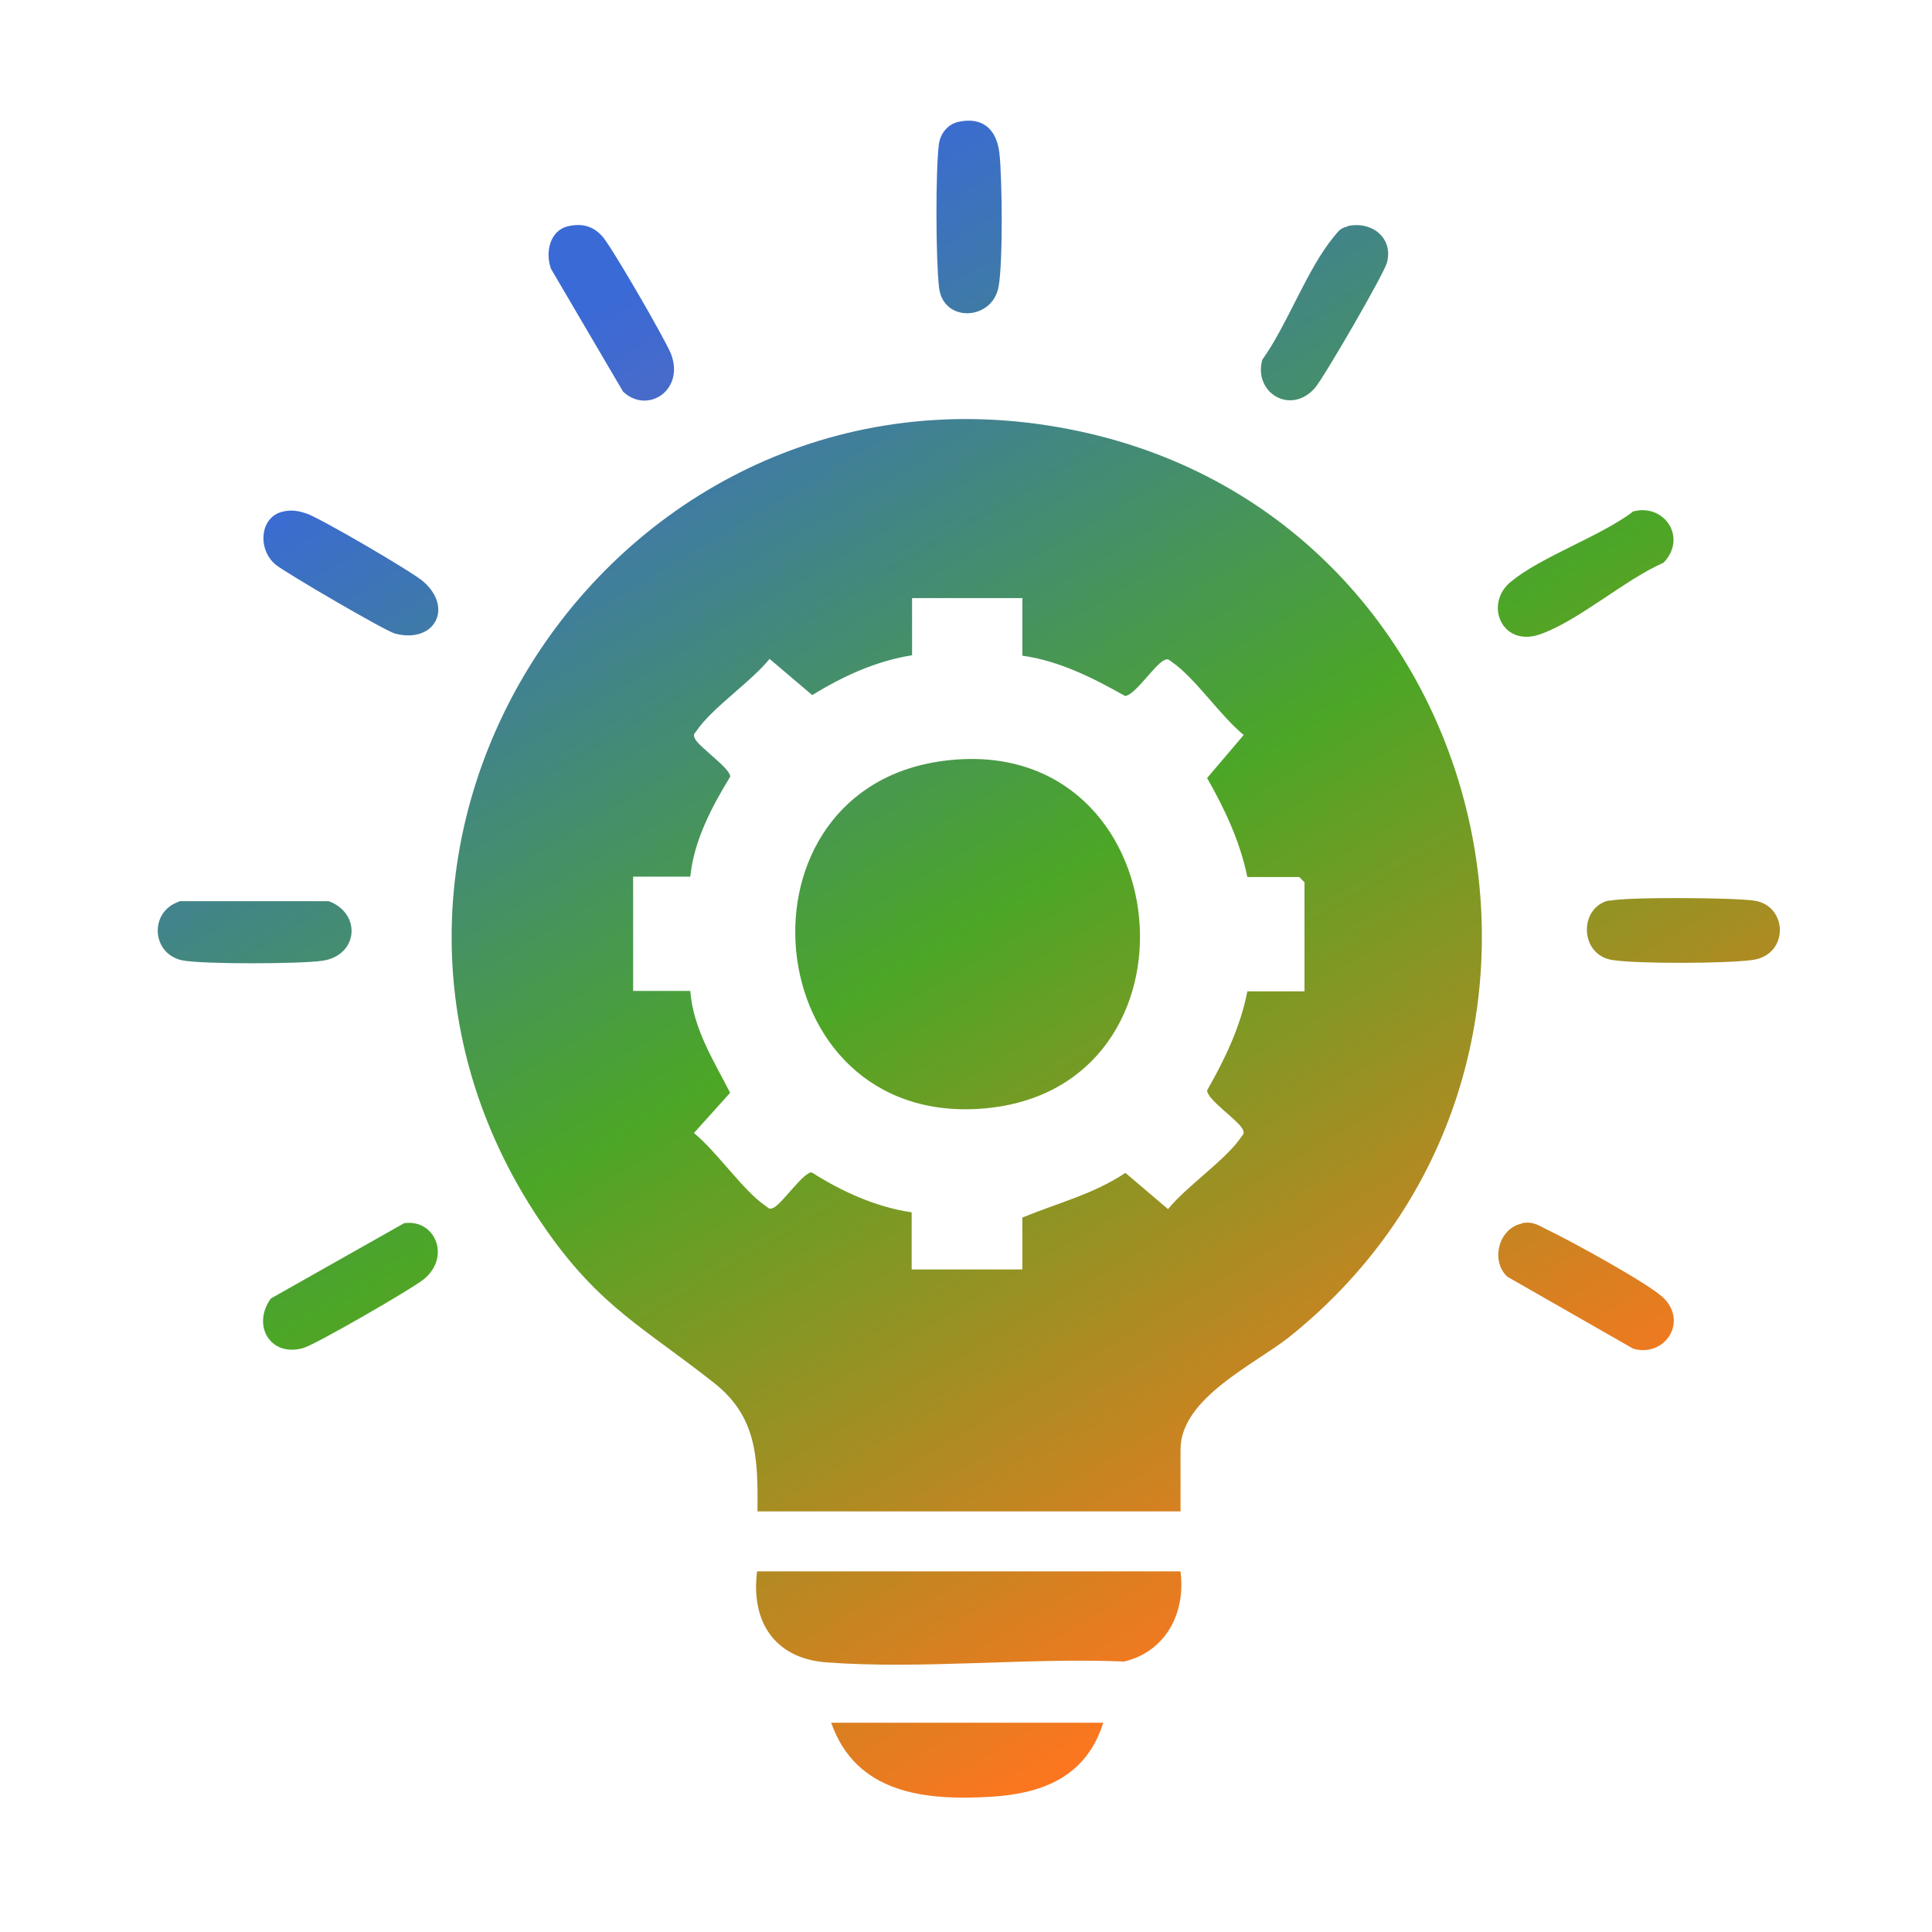
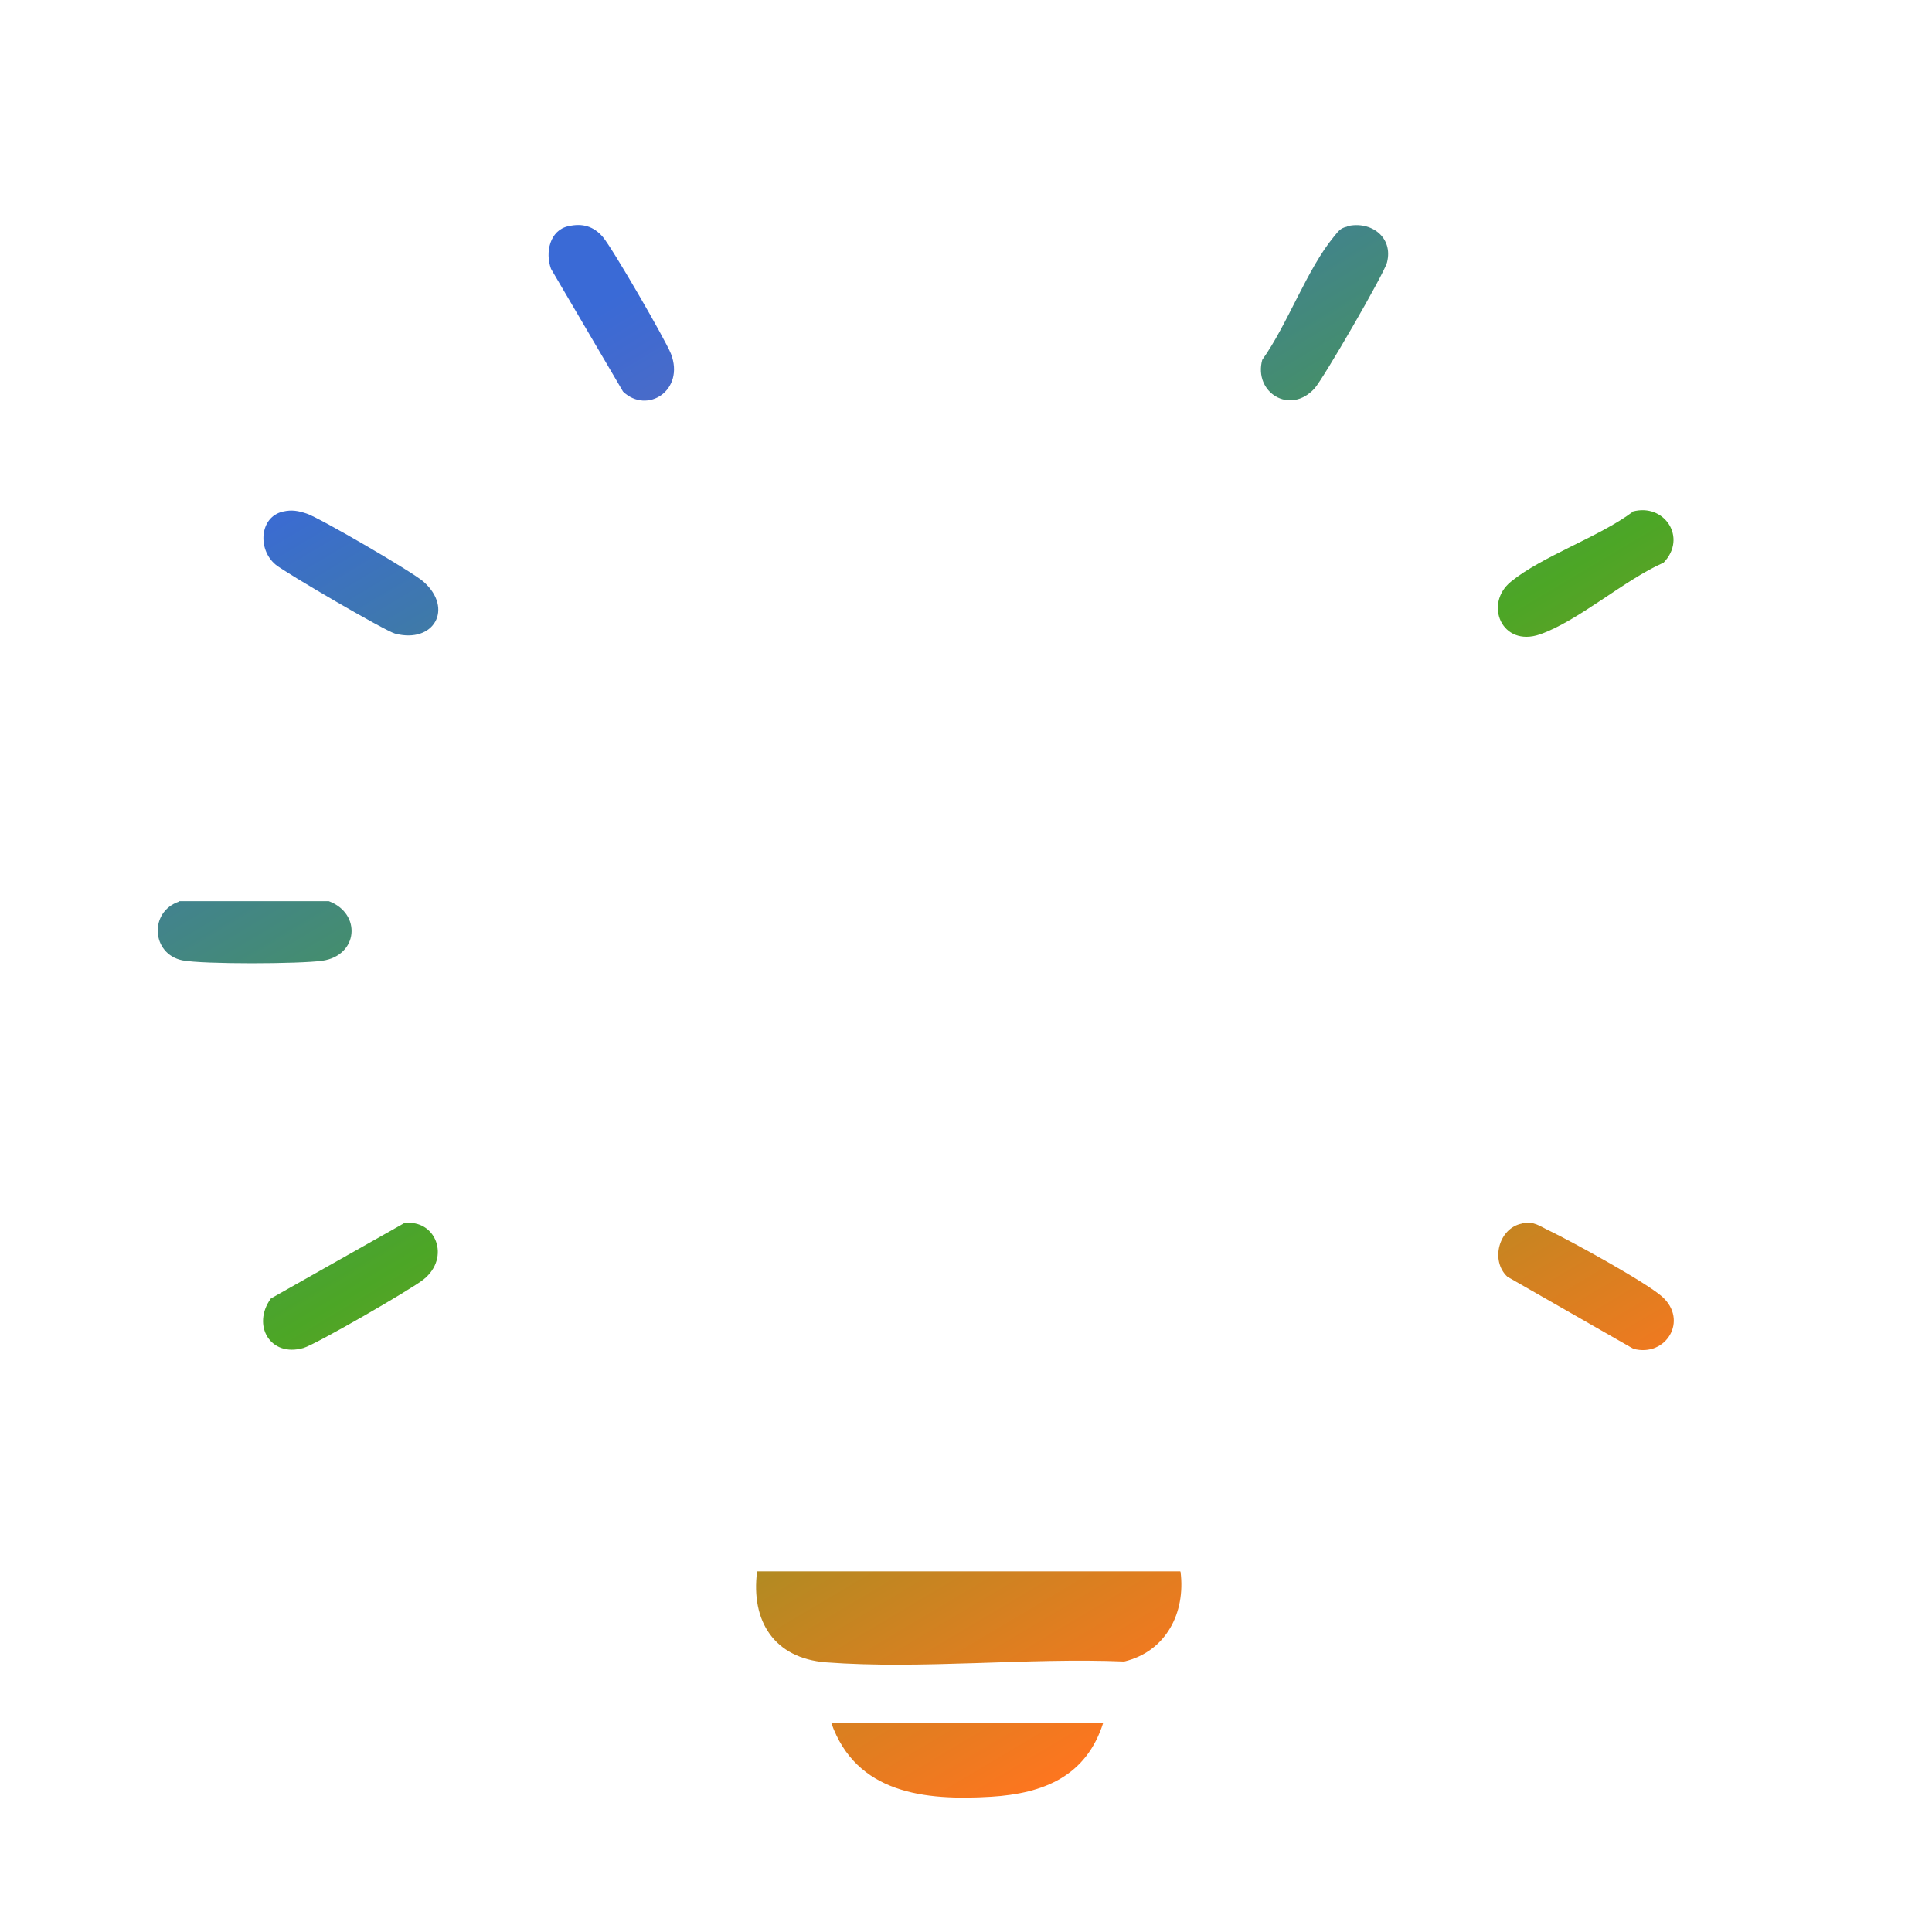
<svg xmlns="http://www.w3.org/2000/svg" xmlns:xlink="http://www.w3.org/1999/xlink" id="Layer_1" data-name="Layer 1" viewBox="0 0 48 48">
  <defs>
    <style>
      .cls-1 {
        fill: url(#linear-gradient-13);
      }

      .cls-2 {
        fill: url(#linear-gradient-2);
      }

      .cls-3 {
        fill: url(#linear-gradient-10);
      }

      .cls-4 {
        fill: url(#linear-gradient-12);
      }

      .cls-5 {
        fill: url(#linear-gradient-4);
      }

      .cls-6 {
        fill: url(#linear-gradient-3);
      }

      .cls-7 {
        fill: url(#linear-gradient-5);
      }

      .cls-8 {
        fill: url(#linear-gradient-8);
      }

      .cls-9 {
        fill: url(#linear-gradient-7);
      }

      .cls-10 {
        fill: url(#linear-gradient-9);
      }

      .cls-11 {
        fill: url(#linear-gradient-11);
      }

      .cls-12 {
        fill: url(#linear-gradient-6);
      }

      .cls-13 {
        fill: url(#linear-gradient);
      }
    </style>
    <linearGradient id="linear-gradient" x1="14.77" y1="7.61" x2="33.95" y2="39.86" gradientUnits="userSpaceOnUse">
      <stop offset="0" stop-color="#3a6ad6" />
      <stop offset=".48" stop-color="#4ca626" />
      <stop offset="1" stop-color="#ff751f" />
    </linearGradient>
    <linearGradient id="linear-gradient-2" x1="7.6" y1="11.88" x2="26.78" y2="44.13" xlink:href="#linear-gradient" />
    <linearGradient id="linear-gradient-3" x1="6.12" y1="12.75" x2="25.3" y2="45" xlink:href="#linear-gradient" />
    <linearGradient id="linear-gradient-4" x1="1.71" y1="15.38" x2="20.89" y2="47.63" xlink:href="#linear-gradient" />
    <linearGradient id="linear-gradient-5" x1="27.94" y1="-.22" x2="47.12" y2="32.03" xlink:href="#linear-gradient" />
    <linearGradient id="linear-gradient-6" x1="-.41" y1="16.64" x2="18.77" y2="48.89" xlink:href="#linear-gradient" />
    <linearGradient id="linear-gradient-7" x1="22.26" y1="3.16" x2="41.44" y2="35.41" xlink:href="#linear-gradient" />
    <linearGradient id="linear-gradient-8" x1="22.6" y1="2.96" x2="41.78" y2="35.21" gradientUnits="userSpaceOnUse">
      <stop offset="0" stop-color="#3a6ad6" />
      <stop offset=".48" stop-color="#4ca626" />
    </linearGradient>
    <linearGradient id="linear-gradient-9" x1="28.11" y1="-.32" x2="47.29" y2="31.93" xlink:href="#linear-gradient" />
    <linearGradient id="linear-gradient-10" x1="15.04" y1="7.45" x2="34.22" y2="39.7" gradientUnits="userSpaceOnUse">
      <stop offset="0" stop-color="#3a6ad6" />
      <stop offset="1" stop-color="#ff751f" />
    </linearGradient>
    <linearGradient id="linear-gradient-11" x1="30.05" y1="-1.48" x2="49.23" y2="30.77" xlink:href="#linear-gradient" />
    <linearGradient id="linear-gradient-12" x1="7.37" y1="12.01" x2="26.55" y2="44.26" xlink:href="#linear-gradient" />
    <linearGradient id="linear-gradient-13" x1="14.77" y1="7.61" x2="33.95" y2="39.86" xlink:href="#linear-gradient" />
  </defs>
-   <path class="cls-13" d="M29.33,37.55h-10.51c.01-1.3,0-2.35-1.09-3.2-1.71-1.35-2.81-1.87-4.15-3.78-6.7-9.55,1.86-22.31,13.26-19.85,10.44,2.25,13.53,15.81,5.2,22.49-.85.68-2.71,1.52-2.71,2.8v1.54ZM25.41,14.86h-2.75v1.42c-.89.14-1.72.52-2.48.99l-1.06-.9c-.46.57-1.42,1.21-1.81,1.78-.06.09-.1.09-.04.21.11.21.9.75.87.94-.46.75-.9,1.59-.99,2.48h-1.42v2.84h1.42c.07.93.58,1.73.99,2.53l-.9,1c.57.46,1.21,1.42,1.78,1.81.09.06.09.1.21.04.21-.11.75-.9.94-.87.74.47,1.59.86,2.48.99v1.42h2.75v-1.29c.87-.36,1.77-.58,2.56-1.11l1.06.9c.46-.57,1.42-1.21,1.81-1.78.06-.09.1-.09.04-.21-.12-.23-.88-.73-.88-.96.44-.77.83-1.58,1-2.46h1.42v-2.71l-.13-.13h-1.29c-.18-.88-.56-1.69-1-2.46l.91-1.07c-.57-.46-1.21-1.42-1.78-1.81-.09-.06-.09-.1-.21-.04-.23.12-.73.88-.96.88-.8-.45-1.63-.87-2.55-1v-1.42Z" />
  <path class="cls-2" d="M29.33,39.05c.13,1.02-.36,1.98-1.4,2.23-2.41-.1-5.03.2-7.41.02-1.28-.1-1.87-1.02-1.71-2.26h10.51Z" />
  <path class="cls-6" d="M27.41,42.8c-.42,1.33-1.48,1.76-2.79,1.84-1.65.1-3.35-.08-3.97-1.84h6.76Z" />
  <path class="cls-5" d="M4.45,22.39h3.72c.82.31.73,1.35-.16,1.48-.56.08-2.96.09-3.48-.01-.77-.16-.83-1.21-.08-1.46Z" />
-   <path class="cls-7" d="M39.98,22.38c.43-.1,3.17-.08,3.63,0,.82.15.83,1.35-.07,1.47-.61.09-2.89.1-3.49,0-.81-.13-.83-1.31-.07-1.48Z" />
  <path class="cls-12" d="M10.04,30.39c.78-.11,1.17.85.48,1.4-.3.24-2.67,1.61-2.98,1.7-.83.24-1.29-.57-.81-1.23l3.31-1.87Z" />
  <path class="cls-9" d="M37.81,30.39c.3-.06.45.08.69.19.56.27,2.38,1.27,2.79,1.63.67.59.1,1.52-.71,1.3l-3.13-1.79c-.43-.4-.21-1.21.36-1.32Z" />
-   <path class="cls-8" d="M23.8,3.03c.61-.14.96.18,1.03.77.07.63.09,2.73-.02,3.32-.15.85-1.38.91-1.48.02-.08-.67-.09-2.94,0-3.58.04-.25.22-.47.47-.53Z" />
  <path class="cls-10" d="M33.47,5.62c.6-.14,1.15.28.99.9-.07.28-1.59,2.9-1.8,3.13-.61.67-1.52.1-1.3-.71.63-.88,1.11-2.25,1.78-3.06.11-.13.15-.21.33-.25Z" />
  <path class="cls-3" d="M14.12,5.62c.35-.08.63,0,.86.27.25.3,1.54,2.53,1.69,2.9.35.91-.59,1.51-1.19.94l-1.79-3.05c-.15-.41-.03-.96.43-1.06Z" />
  <path class="cls-11" d="M40.56,12.71c.79-.22,1.37.65.77,1.27-.96.42-2.12,1.45-3.07,1.78s-1.4-.76-.72-1.31c.77-.63,2.19-1.11,3.02-1.73Z" />
  <path class="cls-4" d="M7.03,12.71c.22-.05.38-.02.59.05.33.11,2.63,1.45,2.9,1.69.76.67.26,1.55-.71,1.29-.25-.07-2.7-1.5-2.96-1.71-.46-.38-.4-1.19.18-1.32Z" />
-   <path class="cls-1" d="M23.55,18.89c5.79-.64,6.58,8.17.89,8.65s-6.44-8.04-.89-8.65Z" />
</svg>